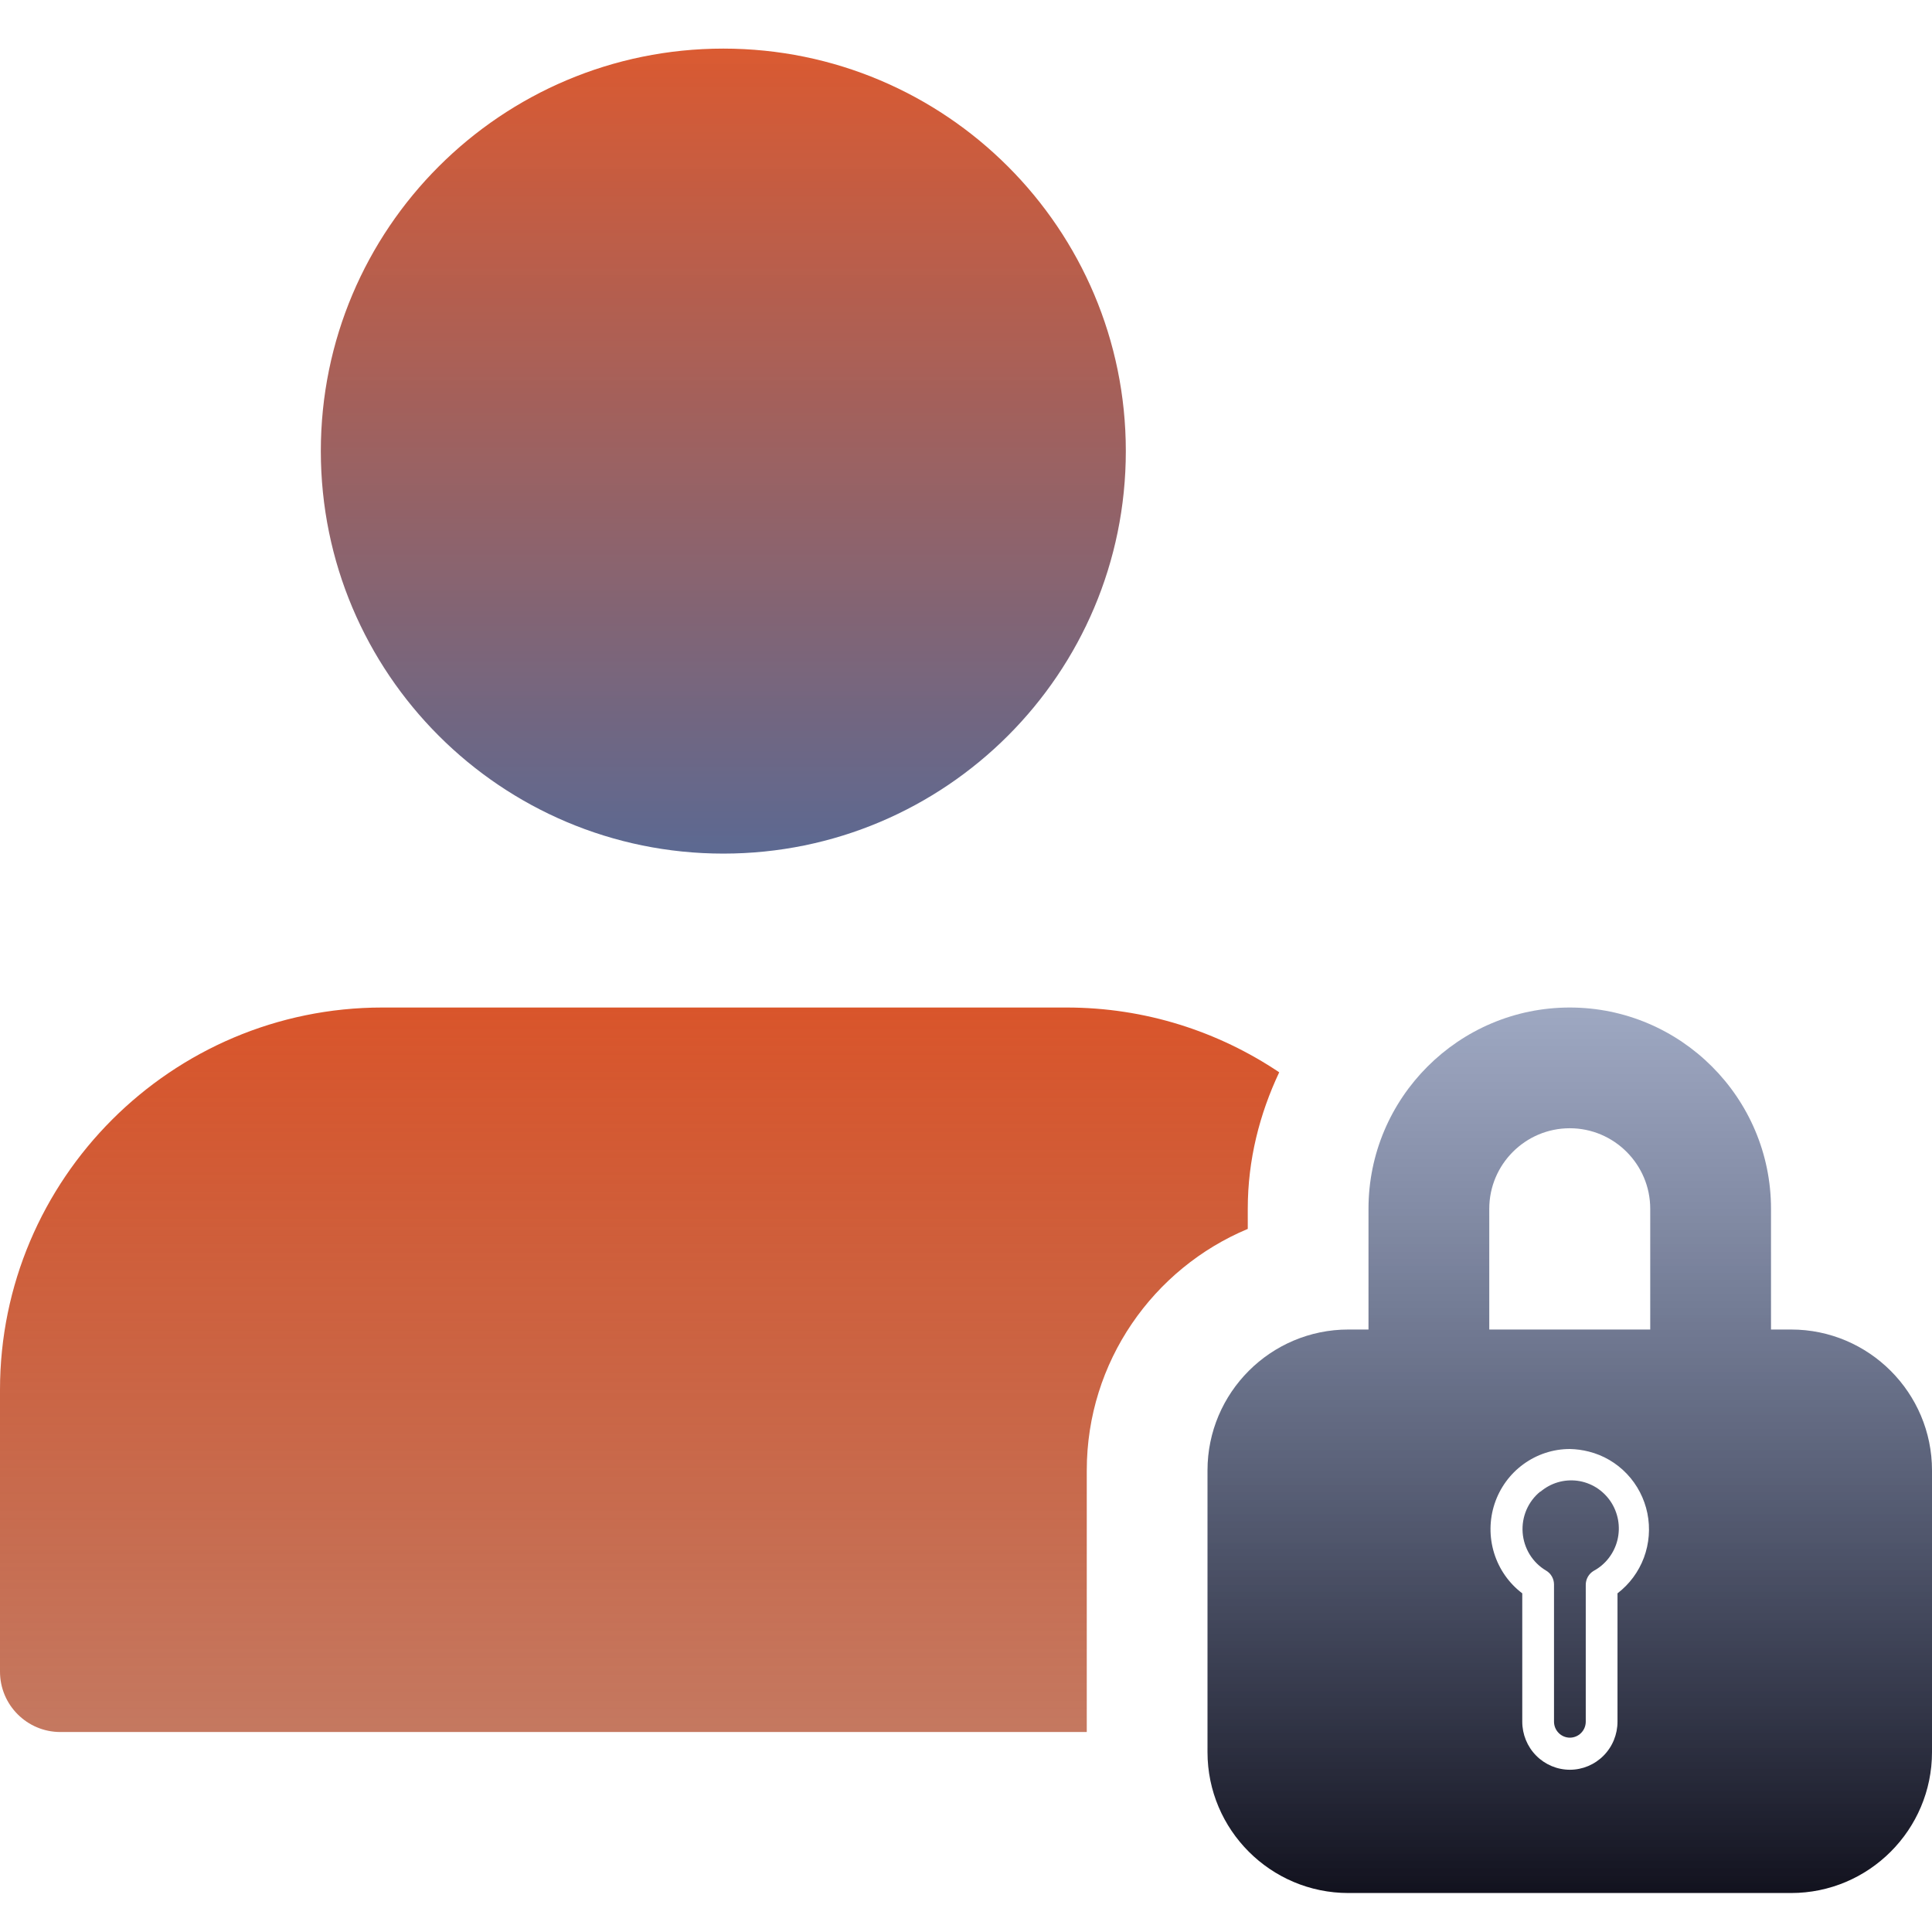
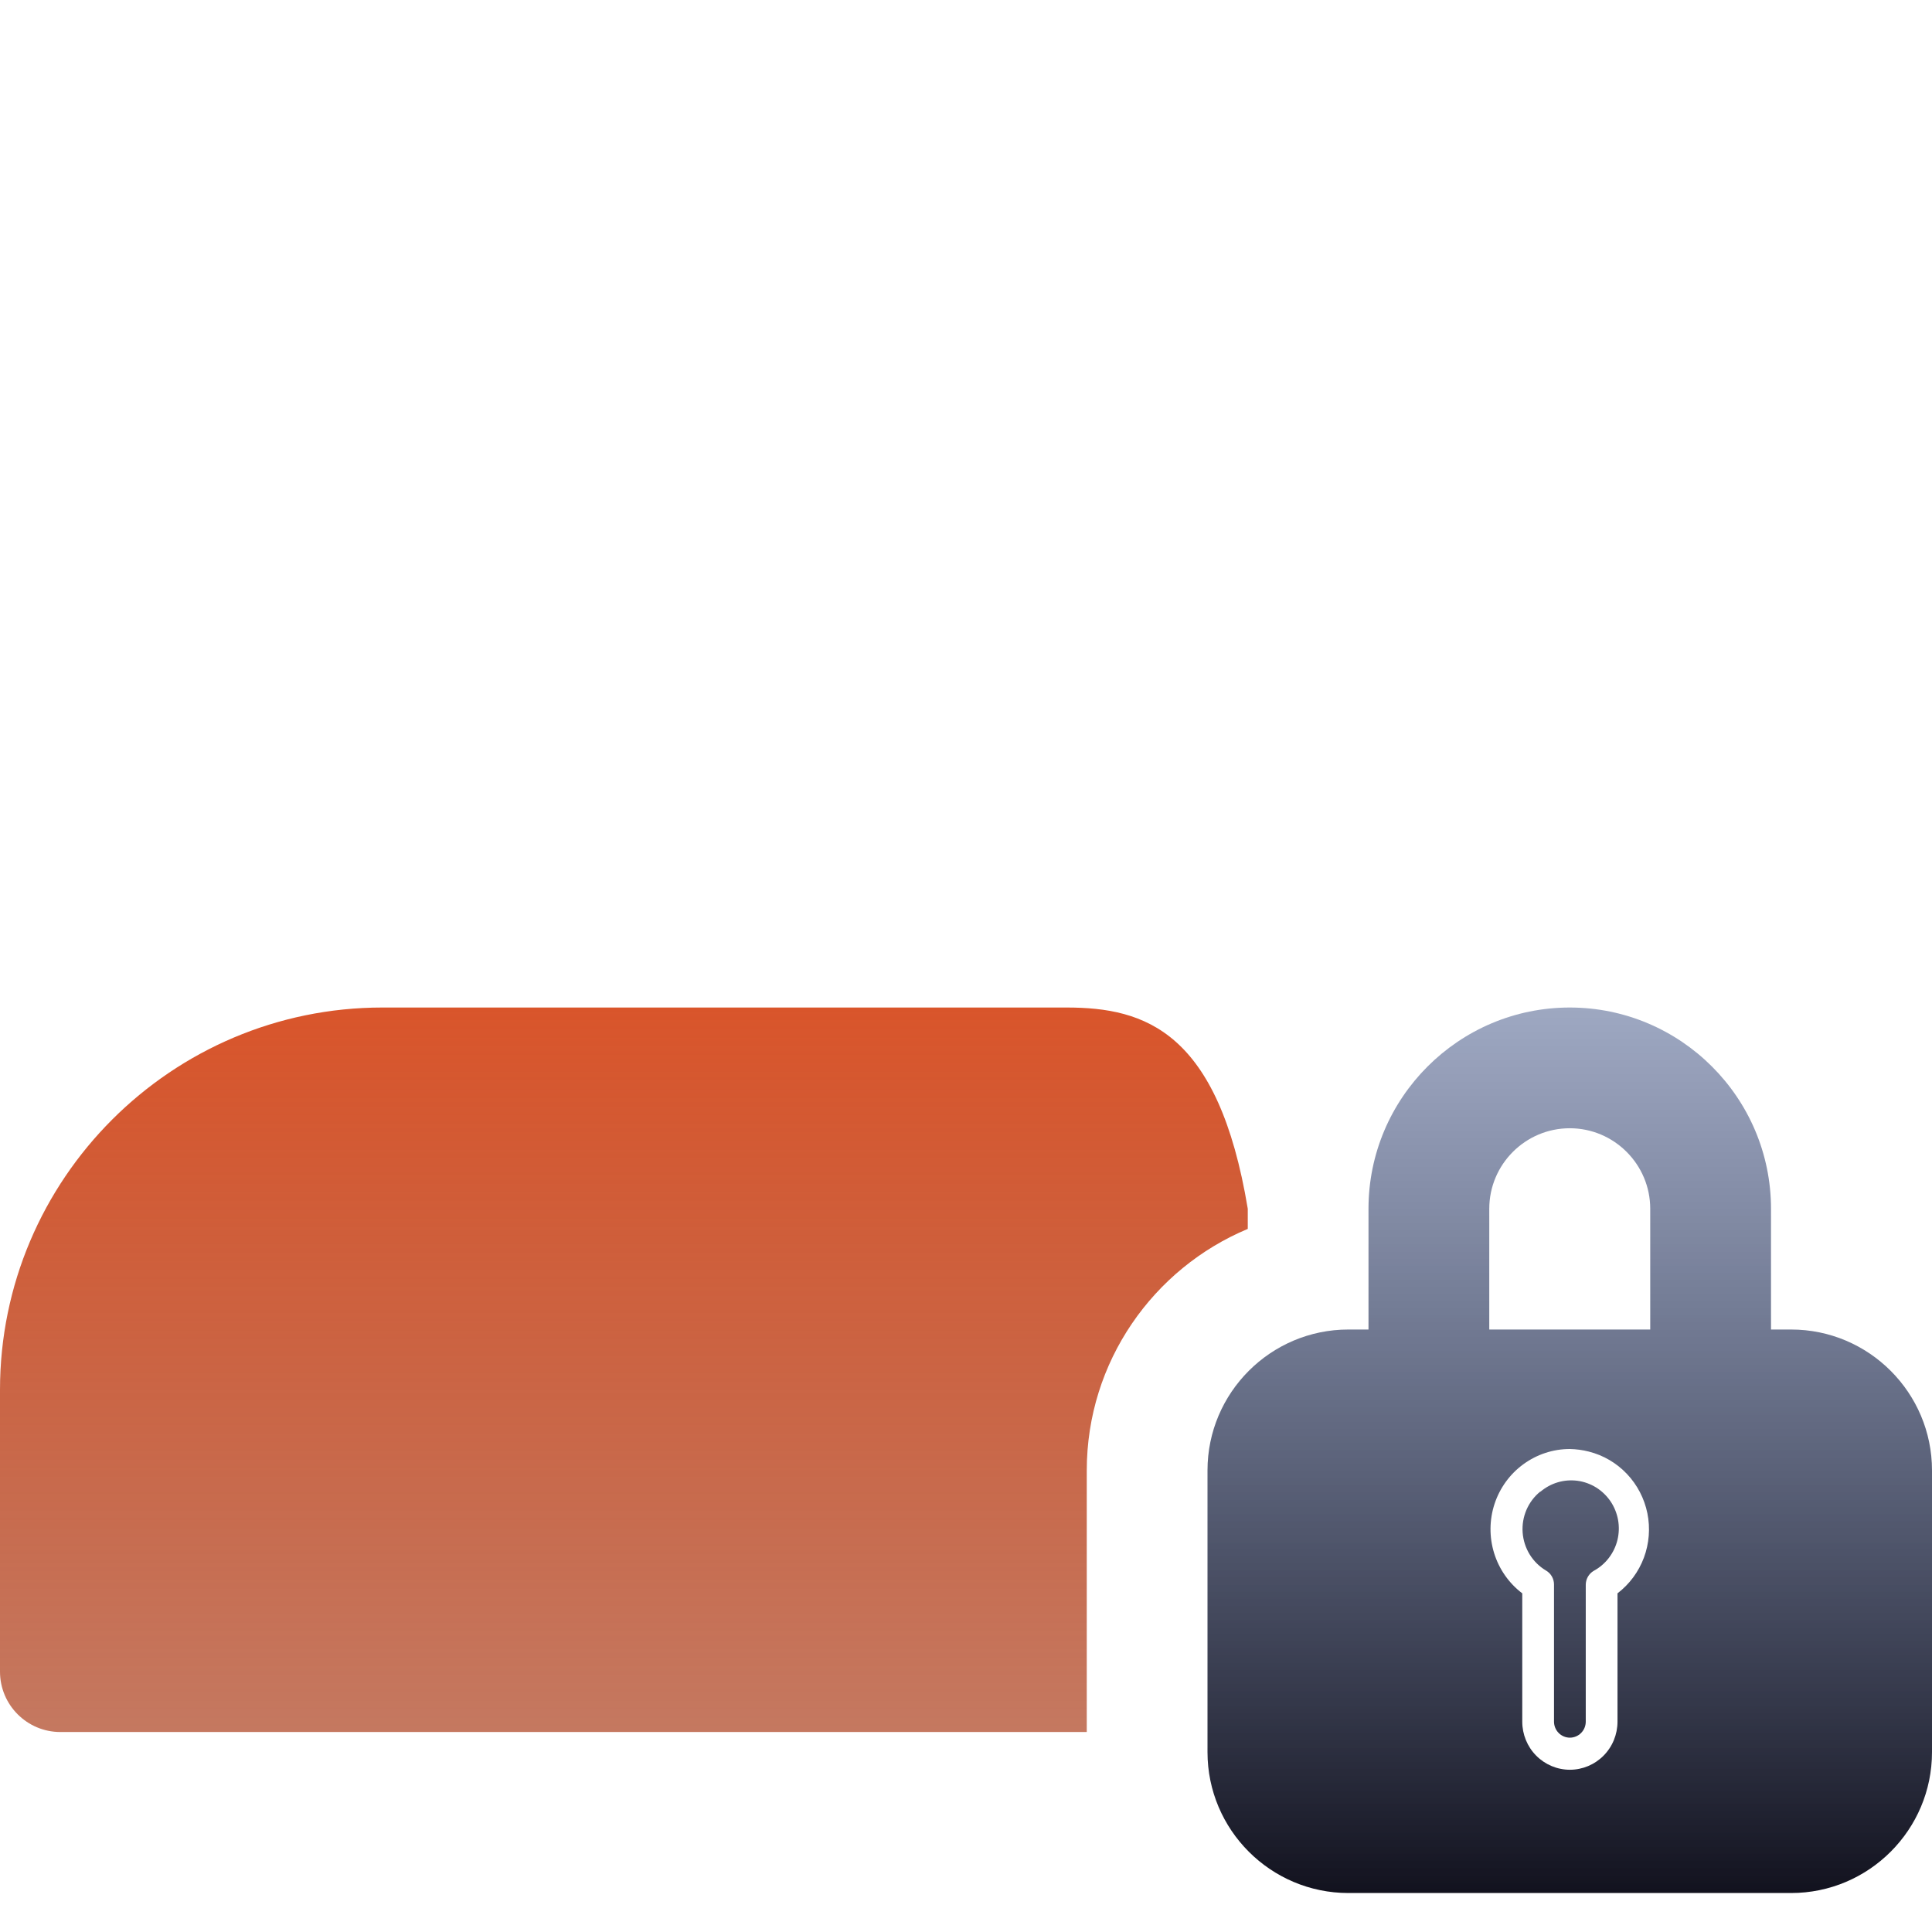
<svg xmlns="http://www.w3.org/2000/svg" width="51" height="51" viewBox="0 0 51 51" fill="none">
  <g clip-path="url(#clip0)">
    <path fill-rule="evenodd" clip-rule="evenodd" d="M46.75 35.096H47.281C49.332 35.096 51 36.764 51 38.815V46.252C51 48.303 49.332 49.971 47.281 49.971H35.594C33.543 49.971 31.875 48.303 31.875 46.252V38.815C31.875 36.764 33.543 35.096 35.594 35.096H36.125V31.908C36.125 28.98 38.509 26.596 41.438 26.596C44.366 26.596 46.75 28.98 46.75 31.908V35.096ZM41.438 29.783C40.267 29.783 39.313 30.737 39.313 31.908V35.096H43.562V31.908C43.562 30.737 42.608 29.783 41.438 29.783ZM40.184 45.447L40.184 42.06C39.832 41.794 39.572 41.422 39.441 40.998C39.31 40.574 39.314 40.119 39.453 39.697C39.592 39.276 39.859 38.909 40.216 38.65C40.573 38.39 41.001 38.25 41.441 38.25C41.609 38.254 41.776 38.276 41.94 38.318C42.323 38.414 42.672 38.618 42.946 38.907C43.22 39.195 43.407 39.556 43.487 39.947C43.566 40.339 43.534 40.745 43.395 41.119C43.255 41.493 43.014 41.819 42.698 42.06V45.447C42.698 45.784 42.566 46.107 42.33 46.345C42.094 46.583 41.774 46.717 41.441 46.717C41.108 46.717 40.788 46.583 40.552 46.345C40.316 46.107 40.184 45.784 40.184 45.447ZM41.122 39.129C40.953 39.179 40.796 39.265 40.661 39.38V39.372C40.502 39.501 40.377 39.666 40.295 39.855C40.214 40.044 40.179 40.25 40.194 40.456C40.209 40.661 40.273 40.859 40.38 41.034C40.488 41.209 40.636 41.355 40.812 41.459C40.876 41.496 40.929 41.55 40.966 41.615C41.003 41.679 41.022 41.753 41.022 41.827V45.447C41.022 45.559 41.066 45.667 41.145 45.746C41.223 45.825 41.33 45.87 41.441 45.87C41.552 45.87 41.659 45.825 41.737 45.746C41.816 45.667 41.86 45.559 41.86 45.447V41.836C41.86 41.761 41.879 41.688 41.916 41.623C41.953 41.558 42.005 41.505 42.069 41.467C42.225 41.383 42.361 41.267 42.469 41.126C42.577 40.985 42.655 40.823 42.697 40.65C42.739 40.477 42.744 40.297 42.713 40.122C42.681 39.947 42.614 39.78 42.515 39.633C42.415 39.486 42.286 39.361 42.136 39.267C41.986 39.174 41.819 39.113 41.644 39.089C41.469 39.066 41.291 39.079 41.122 39.129Z" fill="url(#paint0_login_or_register)" />
-     <path d="M28.688 38.815C28.688 35.946 30.445 33.483 32.938 32.44V31.908C32.938 30.616 33.25 29.405 33.768 28.306C32.162 27.229 30.232 26.596 28.156 26.596H10.094C4.528 26.596 0 31.124 0 36.689V44.127C0 45.007 0.714 45.721 1.594 45.721H28.688V38.815Z" fill="url(#paint1_login_or_register)" />
-     <path d="M29.719 11.908C29.719 17.776 24.962 22.533 19.094 22.533C13.226 22.533 8.469 17.776 8.469 11.908C8.469 6.04 13.226 1.283 19.094 1.283C24.962 1.283 29.719 6.04 29.719 11.908Z" fill="url(#paint2_login_or_register)" />
+     <path d="M28.688 38.815C28.688 35.946 30.445 33.483 32.938 32.44V31.908C32.162 27.229 30.232 26.596 28.156 26.596H10.094C4.528 26.596 0 31.124 0 36.689V44.127C0 45.007 0.714 45.721 1.594 45.721H28.688V38.815Z" fill="url(#paint1_login_or_register)" />
  </g>
  <defs>
    <linearGradient id="paint0_login_or_register" x1="41.438" y1="26.596" x2="41.438" y2="49.971" gradientUnits="userSpaceOnUse">
      <stop stop-color="#415486" stop-opacity="0.51" />
      <stop offset="1" stop-color="#12121E" />
    </linearGradient>
    <linearGradient id="paint1_login_or_register" x1="16.884" y1="26.596" x2="16.884" y2="45.721" gradientUnits="userSpaceOnUse">
      <stop stop-color="#D9552B" />
      <stop offset="1" stop-color="#A83612" stop-opacity="0.67" />
    </linearGradient>
    <linearGradient id="paint2_login_or_register" x1="19.094" y1="1.283" x2="19.094" y2="22.533" gradientUnits="userSpaceOnUse">
      <stop stop-color="#D9552B" stop-opacity="0.97" />
      <stop offset="1" stop-color="#5C6992" />
    </linearGradient>
    <clipPath id="clip0">
      <rect width="51" height="51" fill="white" />
    </clipPath>
  </defs>
</svg>